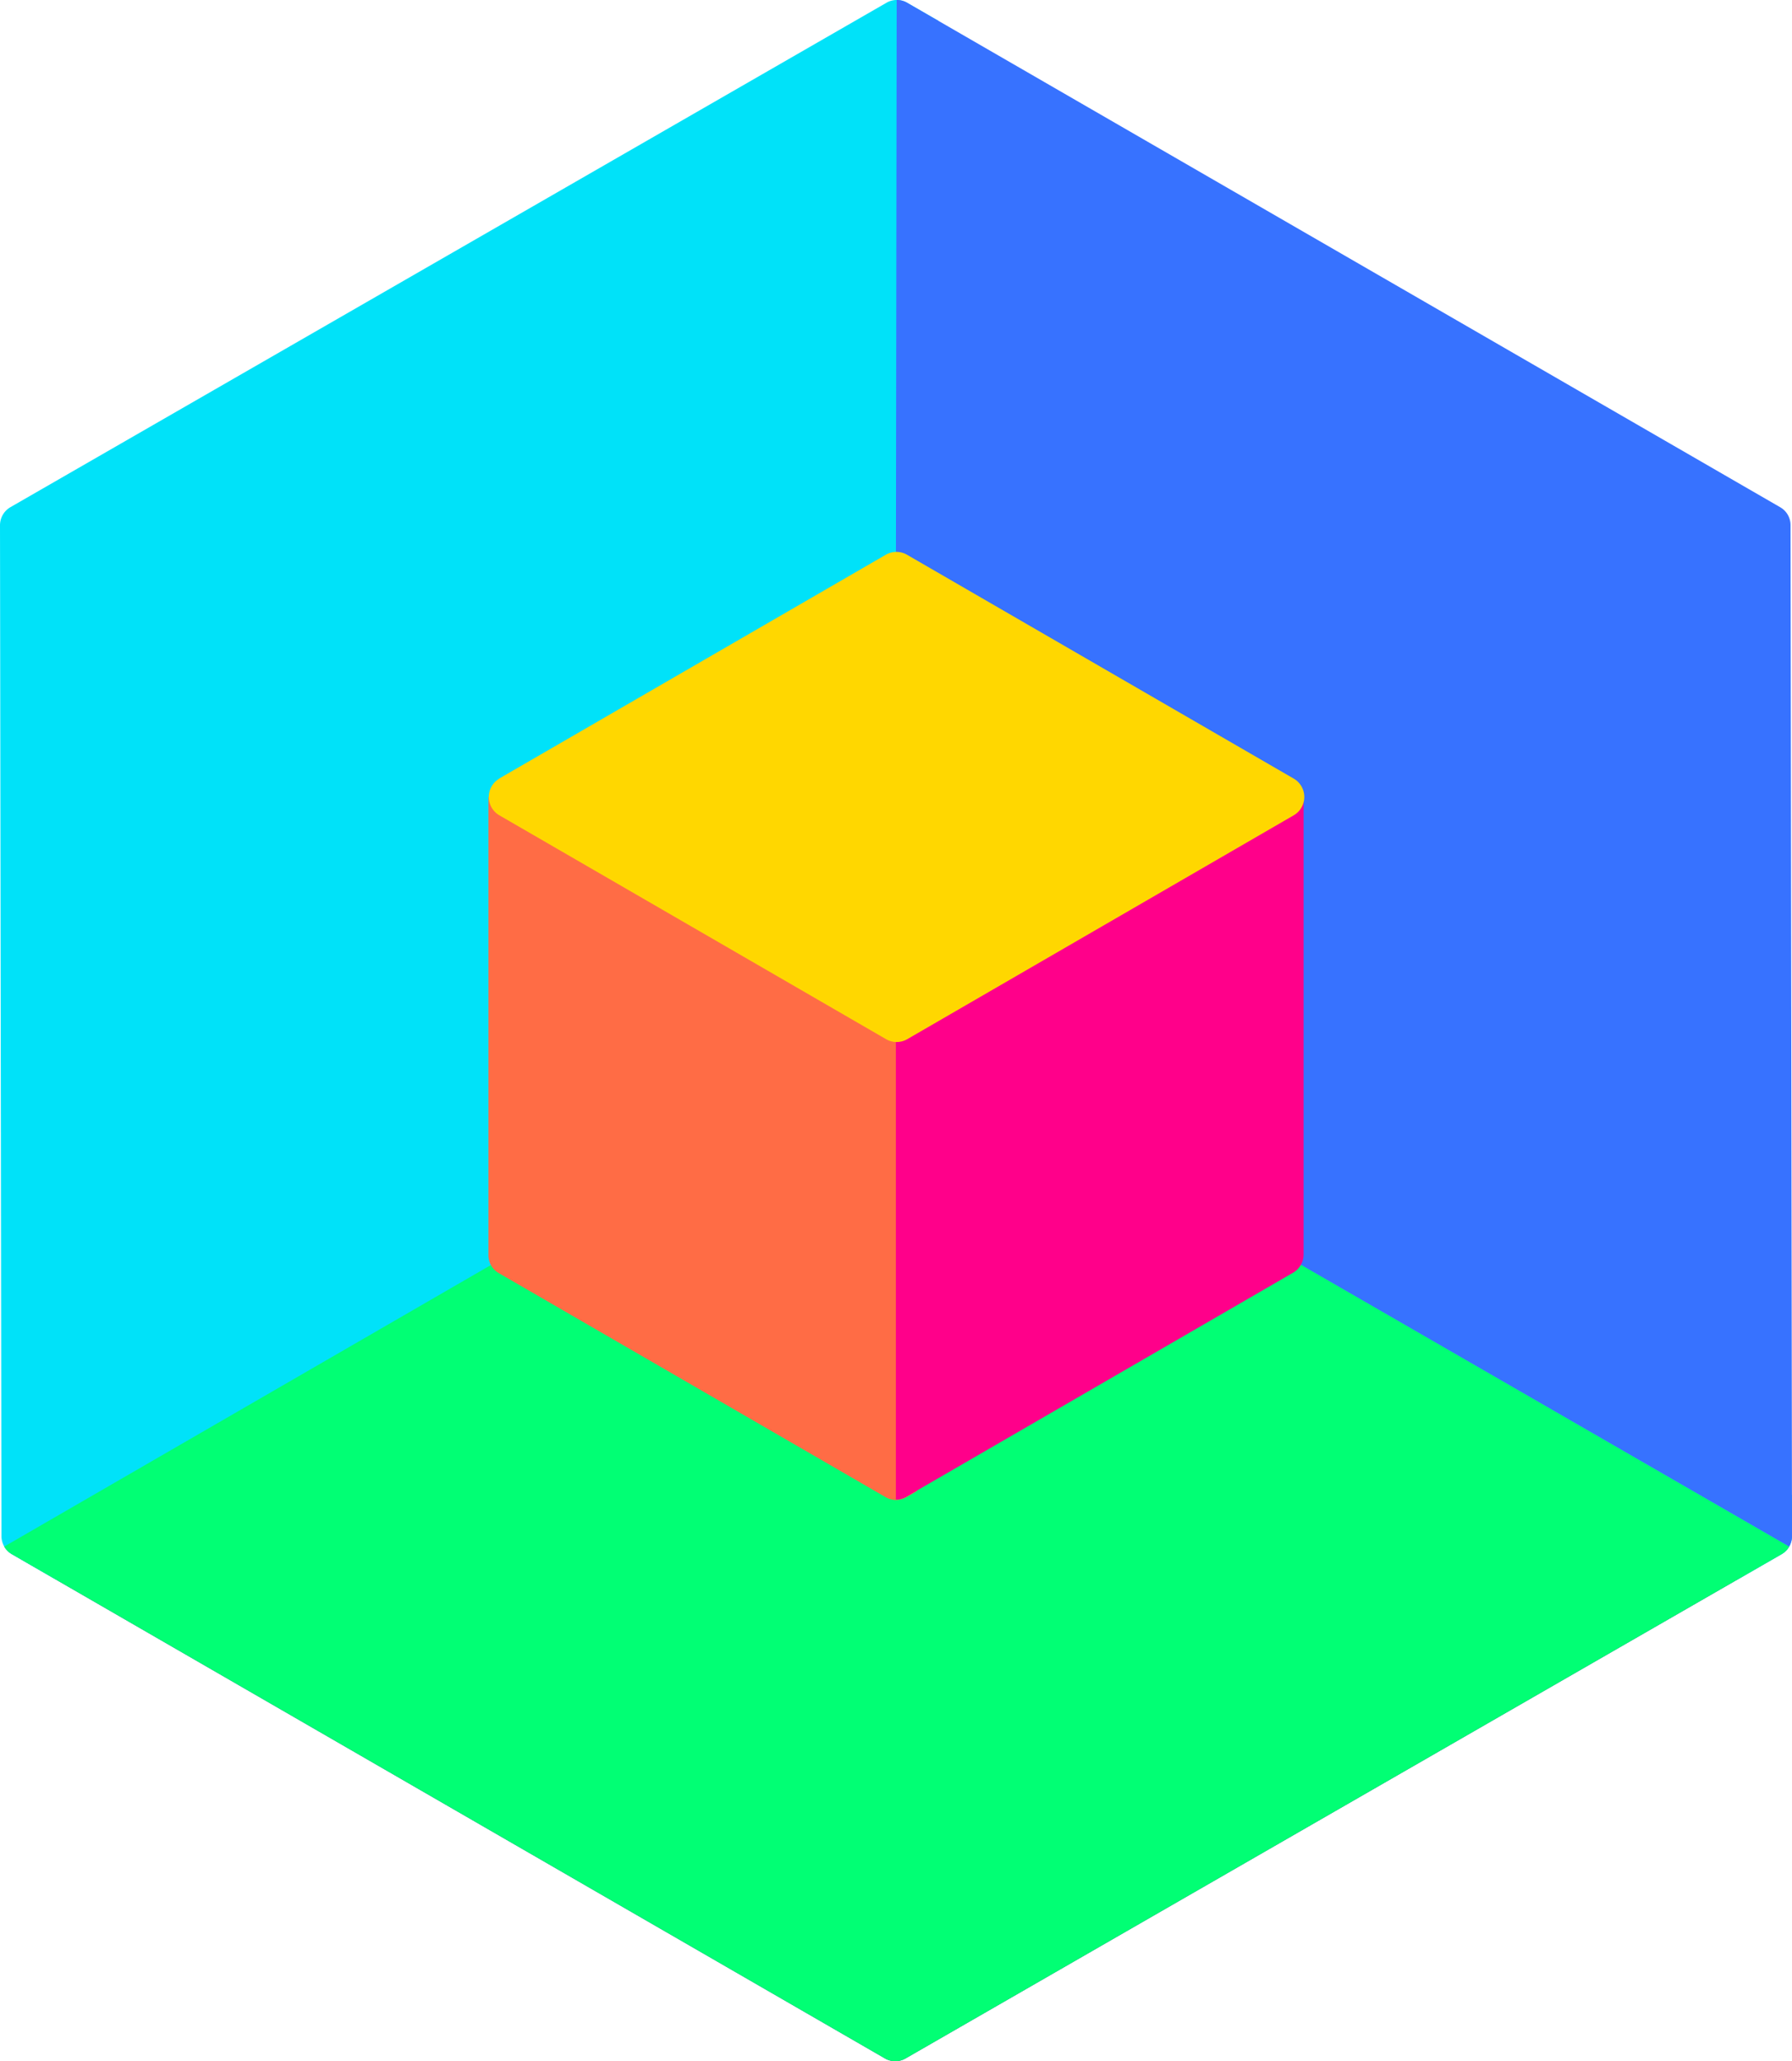
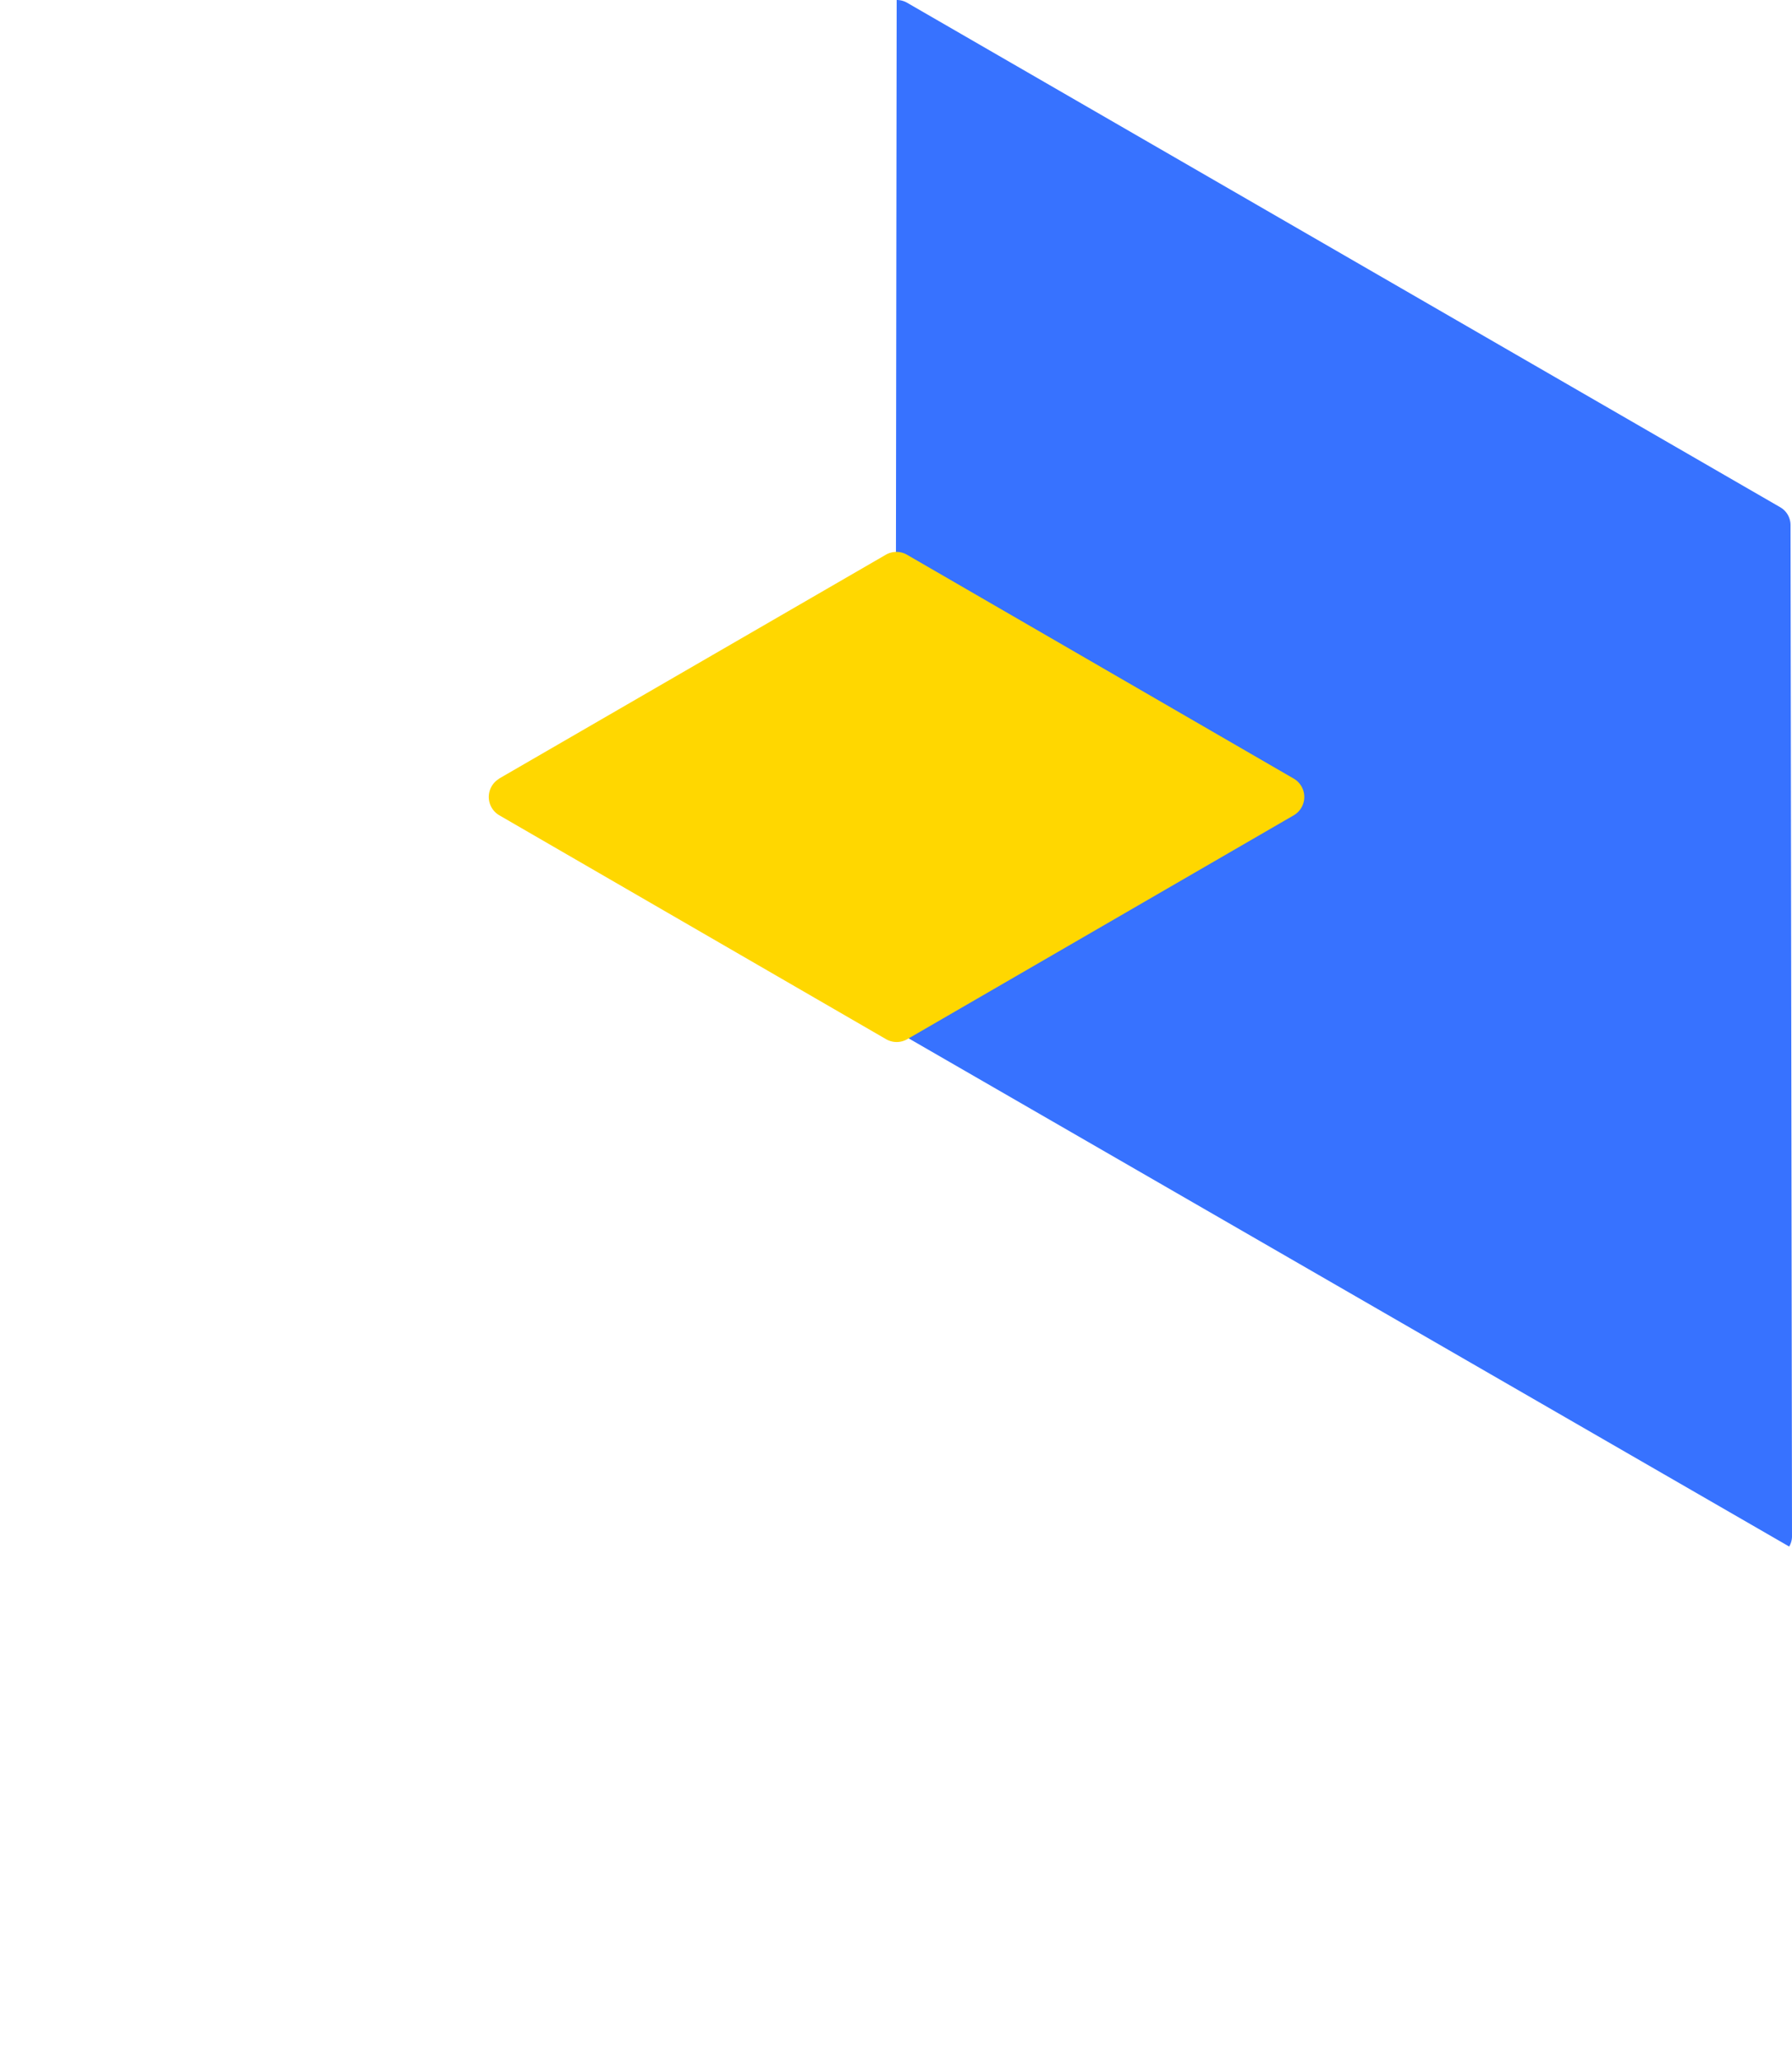
<svg xmlns="http://www.w3.org/2000/svg" viewBox="0 0 134.32 154.43">
  <defs>
    <style>.cls-1{fill:#2944ae;}.cls-2{fill:#00e2f9;}.cls-3{fill:#01ff74;}.cls-4{fill:#3772ff;}.cls-5{fill:#ff6c45;}.cls-6{fill:#ff008a;}.cls-7{fill:gold;}</style>
  </defs>
  <g id="Layer_2" data-name="Layer 2">
    <g id="Layer_1-2" data-name="Layer 1">
-       <path class="cls-1" d="M134.11,115.87a1.56,1.56,0,0,1-.57.57L67.88,154.22a1.54,1.54,0,0,1-1.55,0L.89,116.44a1.56,1.56,0,0,1-.57-.57L67.16,77.22Z" />
-       <path class="cls-2" d="M134.32,115.09a1.56,1.56,0,0,1-.78,1.35l-3.28,1.89L67.16,81.89l-63,36.44L.89,116.44a1.56,1.56,0,0,1-.78-1.35L0,39.35A1.57,1.57,0,0,1,.78,38L66.44.21A1.54,1.54,0,0,1,68,.21l2.34,1.35,0,73.47,64,37Z" />
-       <path class="cls-3" d="M134.11,115.87a1.56,1.56,0,0,1-.57.57L67.88,154.22a1.54,1.54,0,0,1-1.55,0L.89,116.44a1.56,1.56,0,0,1-.57-.57L67.16,77.22Z" />
      <path class="cls-4" d="M134.32,115.09a1.5,1.5,0,0,1-.21.78l-67-38.65L67.21,0A1.55,1.55,0,0,1,68,.21L133.43,38a1.54,1.54,0,0,1,.78,1.35Z" />
-       <path class="cls-5" d="M68.72,76.5v35.22l-.78.45a1.55,1.55,0,0,1-1.56,0l-29-16.79A1.54,1.54,0,0,1,36.61,94V59.71l30.55,17.7Z" />
-       <path class="cls-6" d="M97.71,59.71V94a1.56,1.56,0,0,1-.78,1.35l-29,16.79a1.55,1.55,0,0,1-.78.21v-35Z" />
      <path class="cls-7" d="M37.4,58.34l29-16.78a1.59,1.59,0,0,1,1.58,0l29,16.78a1.59,1.59,0,0,1,0,2.74L68,77.86a1.59,1.59,0,0,1-1.58,0l-29-16.78a1.59,1.59,0,0,1,0-2.74Z" />
    </g>
  </g>
</svg>